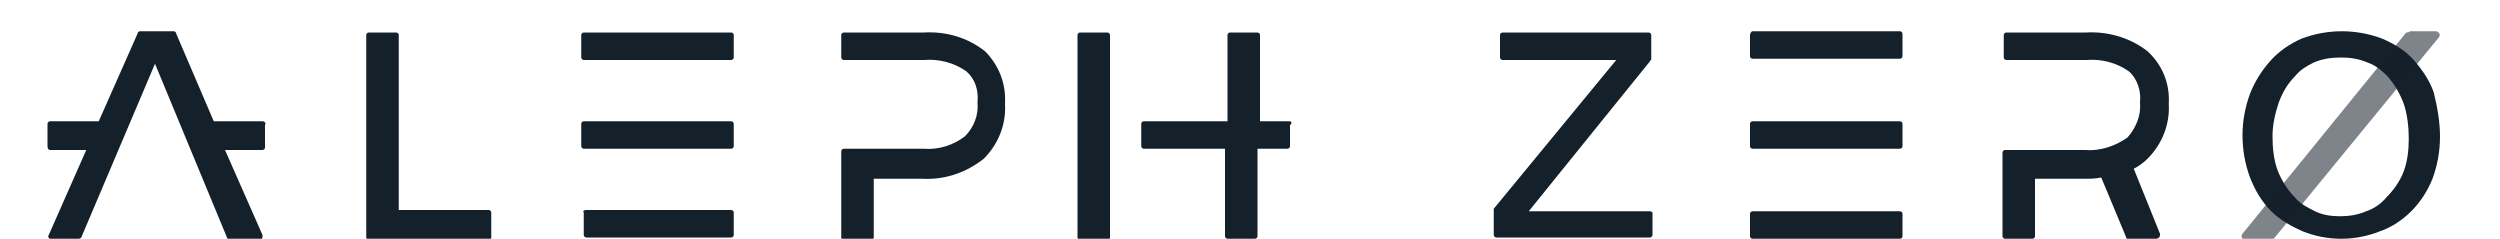
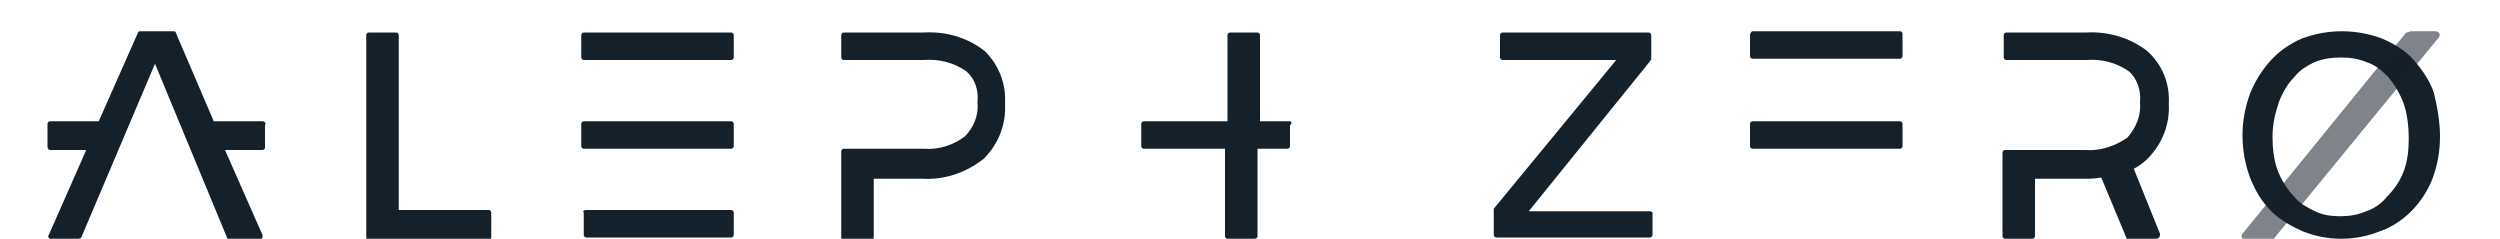
<svg xmlns="http://www.w3.org/2000/svg" version="1.1" id="Layer_1" x="0px" y="0px" viewBox="0 0 200 19.1" style="enable-background:new 0 0 200 19.1;" xml:space="preserve">
  <style type="text/css">
	.st0{fill:#14202a;}
	.st1{opacity:0.55;fill:#14202a;enable-background:new    ;}
</style>
  <title>Artboard 8</title>
  <path class="st0" d="M39.1,16.8h-7.2v-14c0-0.1-0.1-0.2-0.2-0.2h-2.2c-0.1,0-0.2,0.1-0.2,0.2V19c0,0.1,0.1,0.2,0.2,0.2h9.6  c0.1,0,0.2-0.1,0.2-0.2v-2C39.3,16.9,39.2,16.8,39.1,16.8z" />
  <path class="st0" d="M46.7,2.6h11.8c0.1,0,0.2,0.1,0.2,0.2v1.8c0,0.1-0.1,0.2-0.2,0.2H46.7c-0.1,0-0.2-0.1-0.2-0.2V2.8  C46.5,2.7,46.6,2.6,46.7,2.6z" />
  <path class="st0" d="M46.9,16.8h11.6c0.1,0,0.2,0.1,0.2,0.2v1.8c0,0.1-0.1,0.2-0.2,0.2H46.9c-0.1,0-0.2-0.1-0.2-0.2V17  C46.6,16.9,46.7,16.8,46.9,16.8z" />
  <path class="st0" d="M46.7,9.7h11.8c0.1,0,0.2,0.1,0.2,0.2v1.8c0,0.1-0.1,0.2-0.2,0.2H46.7c-0.1,0-0.2-0.1-0.2-0.2V9.9  C46.5,9.8,46.6,9.7,46.7,9.7z" />
  <path class="st0" d="M21,9.7h-3.9l-3-7c0-0.1-0.1-0.2-0.2-0.2h-2.7c-0.1,0-0.2,0.1-0.2,0.2l-3.1,7H4c-0.1,0-0.2,0.1-0.2,0.2v1.8  C3.8,11.9,3.9,12,4,12h2.9l-3,6.8c-0.1,0.1,0,0.3,0.1,0.3h0.1h2.2c0.1,0,0.2-0.1,0.2-0.1l5.9-13.9l5.8,14c0,0.1,0.1,0.2,0.2,0.1h2.4  c0.1,0,0.2-0.1,0.2-0.3v-0.1L18,12h3c0.1,0,0.2-0.1,0.2-0.2V10C21.3,9.9,21.2,9.7,21,9.7L21,9.7z" />
  <path class="st0" d="M103.2,9.7h-2.4V2.8c0-0.1-0.1-0.2-0.2-0.2h-2.2c-0.1,0-0.2,0.1-0.2,0.2v6.9h-6.7c-0.1,0-0.2,0.1-0.2,0.2v1.8  c0,0.1,0.1,0.2,0.2,0.2H98v7c0,0.1,0.1,0.2,0.2,0.2h2.2c0.1,0,0.2-0.1,0.2-0.2v-7h2.4c0.1,0,0.2-0.1,0.2-0.2V10  C103.4,9.9,103.3,9.7,103.2,9.7L103.2,9.7z" />
  <path class="st0" d="M78.8,4.1c-1.4-1.1-3.1-1.6-4.9-1.5h-6.4c-0.1,0-0.2,0.1-0.2,0.2v1.8c0,0.1,0.1,0.2,0.2,0.2h6.4  c1.2-0.1,2.4,0.2,3.4,0.9c0.7,0.6,1,1.5,0.9,2.5c0.1,1-0.3,2-1,2.7c-0.9,0.7-2.1,1.1-3.3,1h-6.4c-0.1,0-0.2,0.1-0.2,0.2V19  c0,0.1,0.1,0.2,0.2,0.2h2.2c0.1,0,0.2-0.1,0.2-0.2v-4.7h3.9c1.8,0.1,3.5-0.5,4.9-1.6c1.2-1.2,1.8-2.8,1.7-4.4  C80.5,6.7,79.9,5.2,78.8,4.1z" />
-   <path class="st0" d="M86.4,2.6h2.2c0.1,0,0.2,0.1,0.2,0.2V19c0,0.1-0.1,0.2-0.2,0.2h-2.2c-0.1,0-0.2-0.1-0.2-0.2V2.8  C86.2,2.7,86.3,2.6,86.4,2.6z" />
  <path class="st0" d="M132,16.9h-9.7l9.7-12c0,0,0-0.1,0.1-0.1v-2c0-0.1-0.1-0.2-0.2-0.2h-11.7c-0.1,0-0.2,0.1-0.2,0.2v1.8  c0,0.1,0.1,0.2,0.2,0.2h9.1l-9.8,11.9v0.1v2c0,0.1,0.1,0.2,0.2,0.2H132c0.1,0,0.2-0.1,0.2-0.2V17C132.2,17,132.1,16.9,132,16.9z" />
  <path class="st0" d="M140.2,2.5H152c0.1,0,0.2,0.1,0.2,0.2v1.8c0,0.1-0.1,0.2-0.2,0.2h-11.8c-0.1,0-0.2-0.1-0.2-0.2V2.8  C140,2.7,140.1,2.5,140.2,2.5z" />
-   <path class="st0" d="M140.2,16.9H152c0.1,0,0.2,0.1,0.2,0.2v1.8c0,0.1-0.1,0.2-0.2,0.2h-11.8c-0.1,0-0.2-0.1-0.2-0.2v-1.8  C140,17,140.1,16.9,140.2,16.9z" />
  <path class="st0" d="M140.2,9.7H152c0.1,0,0.2,0.1,0.2,0.2v1.8c0,0.1-0.1,0.2-0.2,0.2h-11.8c-0.1,0-0.2-0.1-0.2-0.2V9.9  C140,9.8,140.1,9.7,140.2,9.7z" />
  <path class="st0" d="M170.7,13.5c0.4-0.2,0.8-0.5,1.1-0.8c1.2-1.2,1.8-2.8,1.7-4.4c0.1-1.6-0.5-3.1-1.7-4.2  c-1.4-1.1-3.2-1.6-4.9-1.5h-6.4c-0.1,0-0.2,0.1-0.2,0.2v1.8c0,0.1,0.1,0.2,0.2,0.2h6.4c1.2-0.1,2.4,0.2,3.4,0.9  c0.7,0.6,1,1.6,0.9,2.5c0.1,1-0.3,2-1,2.8c-1,0.7-2.2,1.1-3.4,1h-6.4c-0.1,0-0.2,0.1-0.2,0.2v6.7c0,0.1,0.1,0.2,0.2,0.2h2.2  c0.1,0,0.2-0.1,0.2-0.2v-4.6h3.9c0.5,0,0.9,0,1.4-0.1l2,4.8c0,0.1,0.1,0.2,0.2,0.1h2.2c0.1,0,0.3-0.1,0.3-0.3v-0.1L170.7,13.5z" />
  <path class="st0" d="M195.2,10.9c0,1.2-0.2,2.3-0.6,3.4c-0.4,1-1,1.9-1.7,2.6s-1.6,1.3-2.5,1.6c-2,0.8-4.2,0.8-6.2,0  c-0.9-0.4-1.8-0.9-2.5-1.6c-0.8-0.8-1.3-1.7-1.7-2.7c-0.4-1.1-0.6-2.2-0.6-3.4c0-1.1,0.2-2.2,0.6-3.3c0.4-1,0.9-1.8,1.6-2.6  c0.7-0.8,1.6-1.4,2.5-1.8c2.1-0.8,4.4-0.8,6.5,0c0.9,0.4,1.8,0.9,2.5,1.7s1.3,1.7,1.6,2.6C195,8.6,195.2,9.8,195.2,10.9z   M192.7,11.1c0-0.9-0.1-1.9-0.4-2.8c-0.3-0.8-0.7-1.5-1.3-2.2c-0.5-0.5-1-0.9-1.6-1.1c-0.7-0.3-1.4-0.4-2.1-0.4  c-0.8,0-1.5,0.1-2.2,0.4c-0.6,0.3-1.1,0.6-1.5,1.1c-0.6,0.6-1,1.3-1.3,2.1c-0.3,0.9-0.5,1.8-0.5,2.7s0.1,1.9,0.4,2.7  c0.3,0.8,0.8,1.6,1.4,2.2c0.4,0.5,1,0.8,1.6,1.1s1.3,0.4,2,0.4s1.4-0.1,2.1-0.4c0.6-0.2,1.2-0.6,1.6-1.1c0.6-0.6,1.1-1.3,1.4-2.1  C192.6,12.9,192.7,12,192.7,11.1z" />
  <path class="st1" d="M192.5,2.6l-13.1,16.1c-0.1,0.1-0.1,0.3,0,0.4c0.1,0,0.1,0.1,0.2,0.1h2.1c0.1,0,0.2,0,0.2-0.1L195.1,3  c0.1-0.1,0.1-0.3,0-0.4c-0.1,0-0.1-0.1-0.2-0.1h-2.1C192.7,2.6,192.6,2.6,192.5,2.6z" />
</svg>